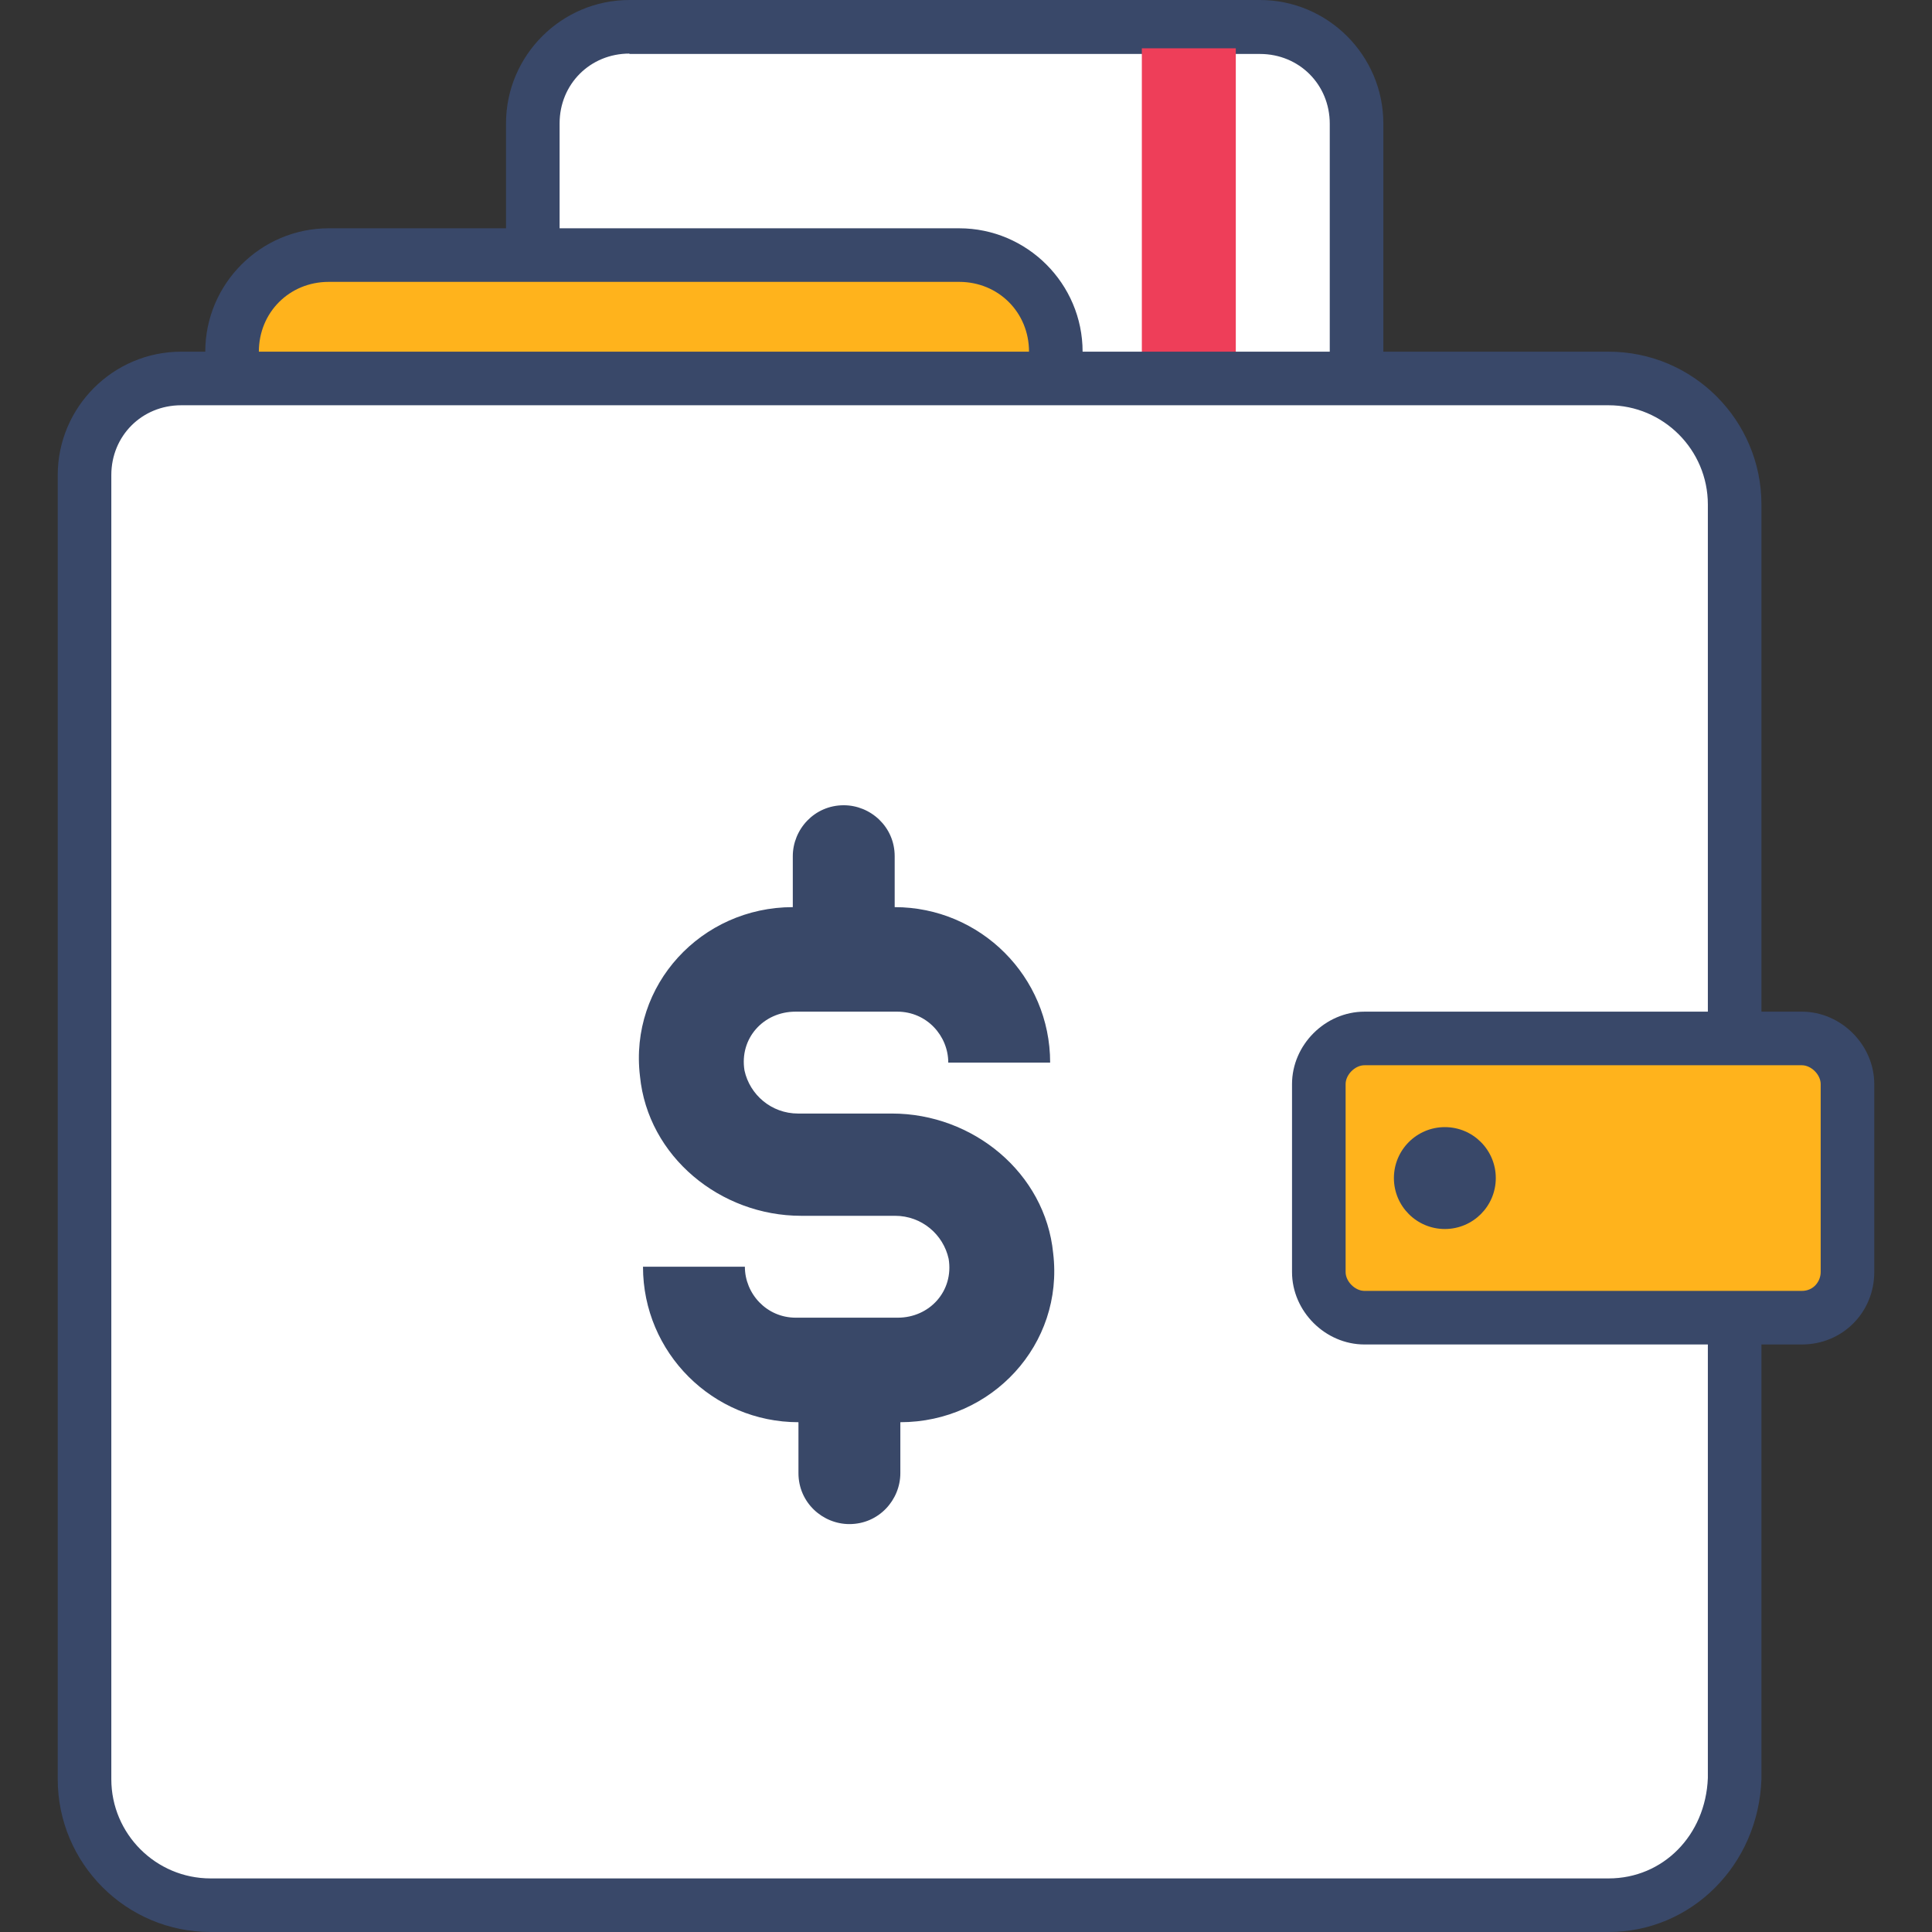
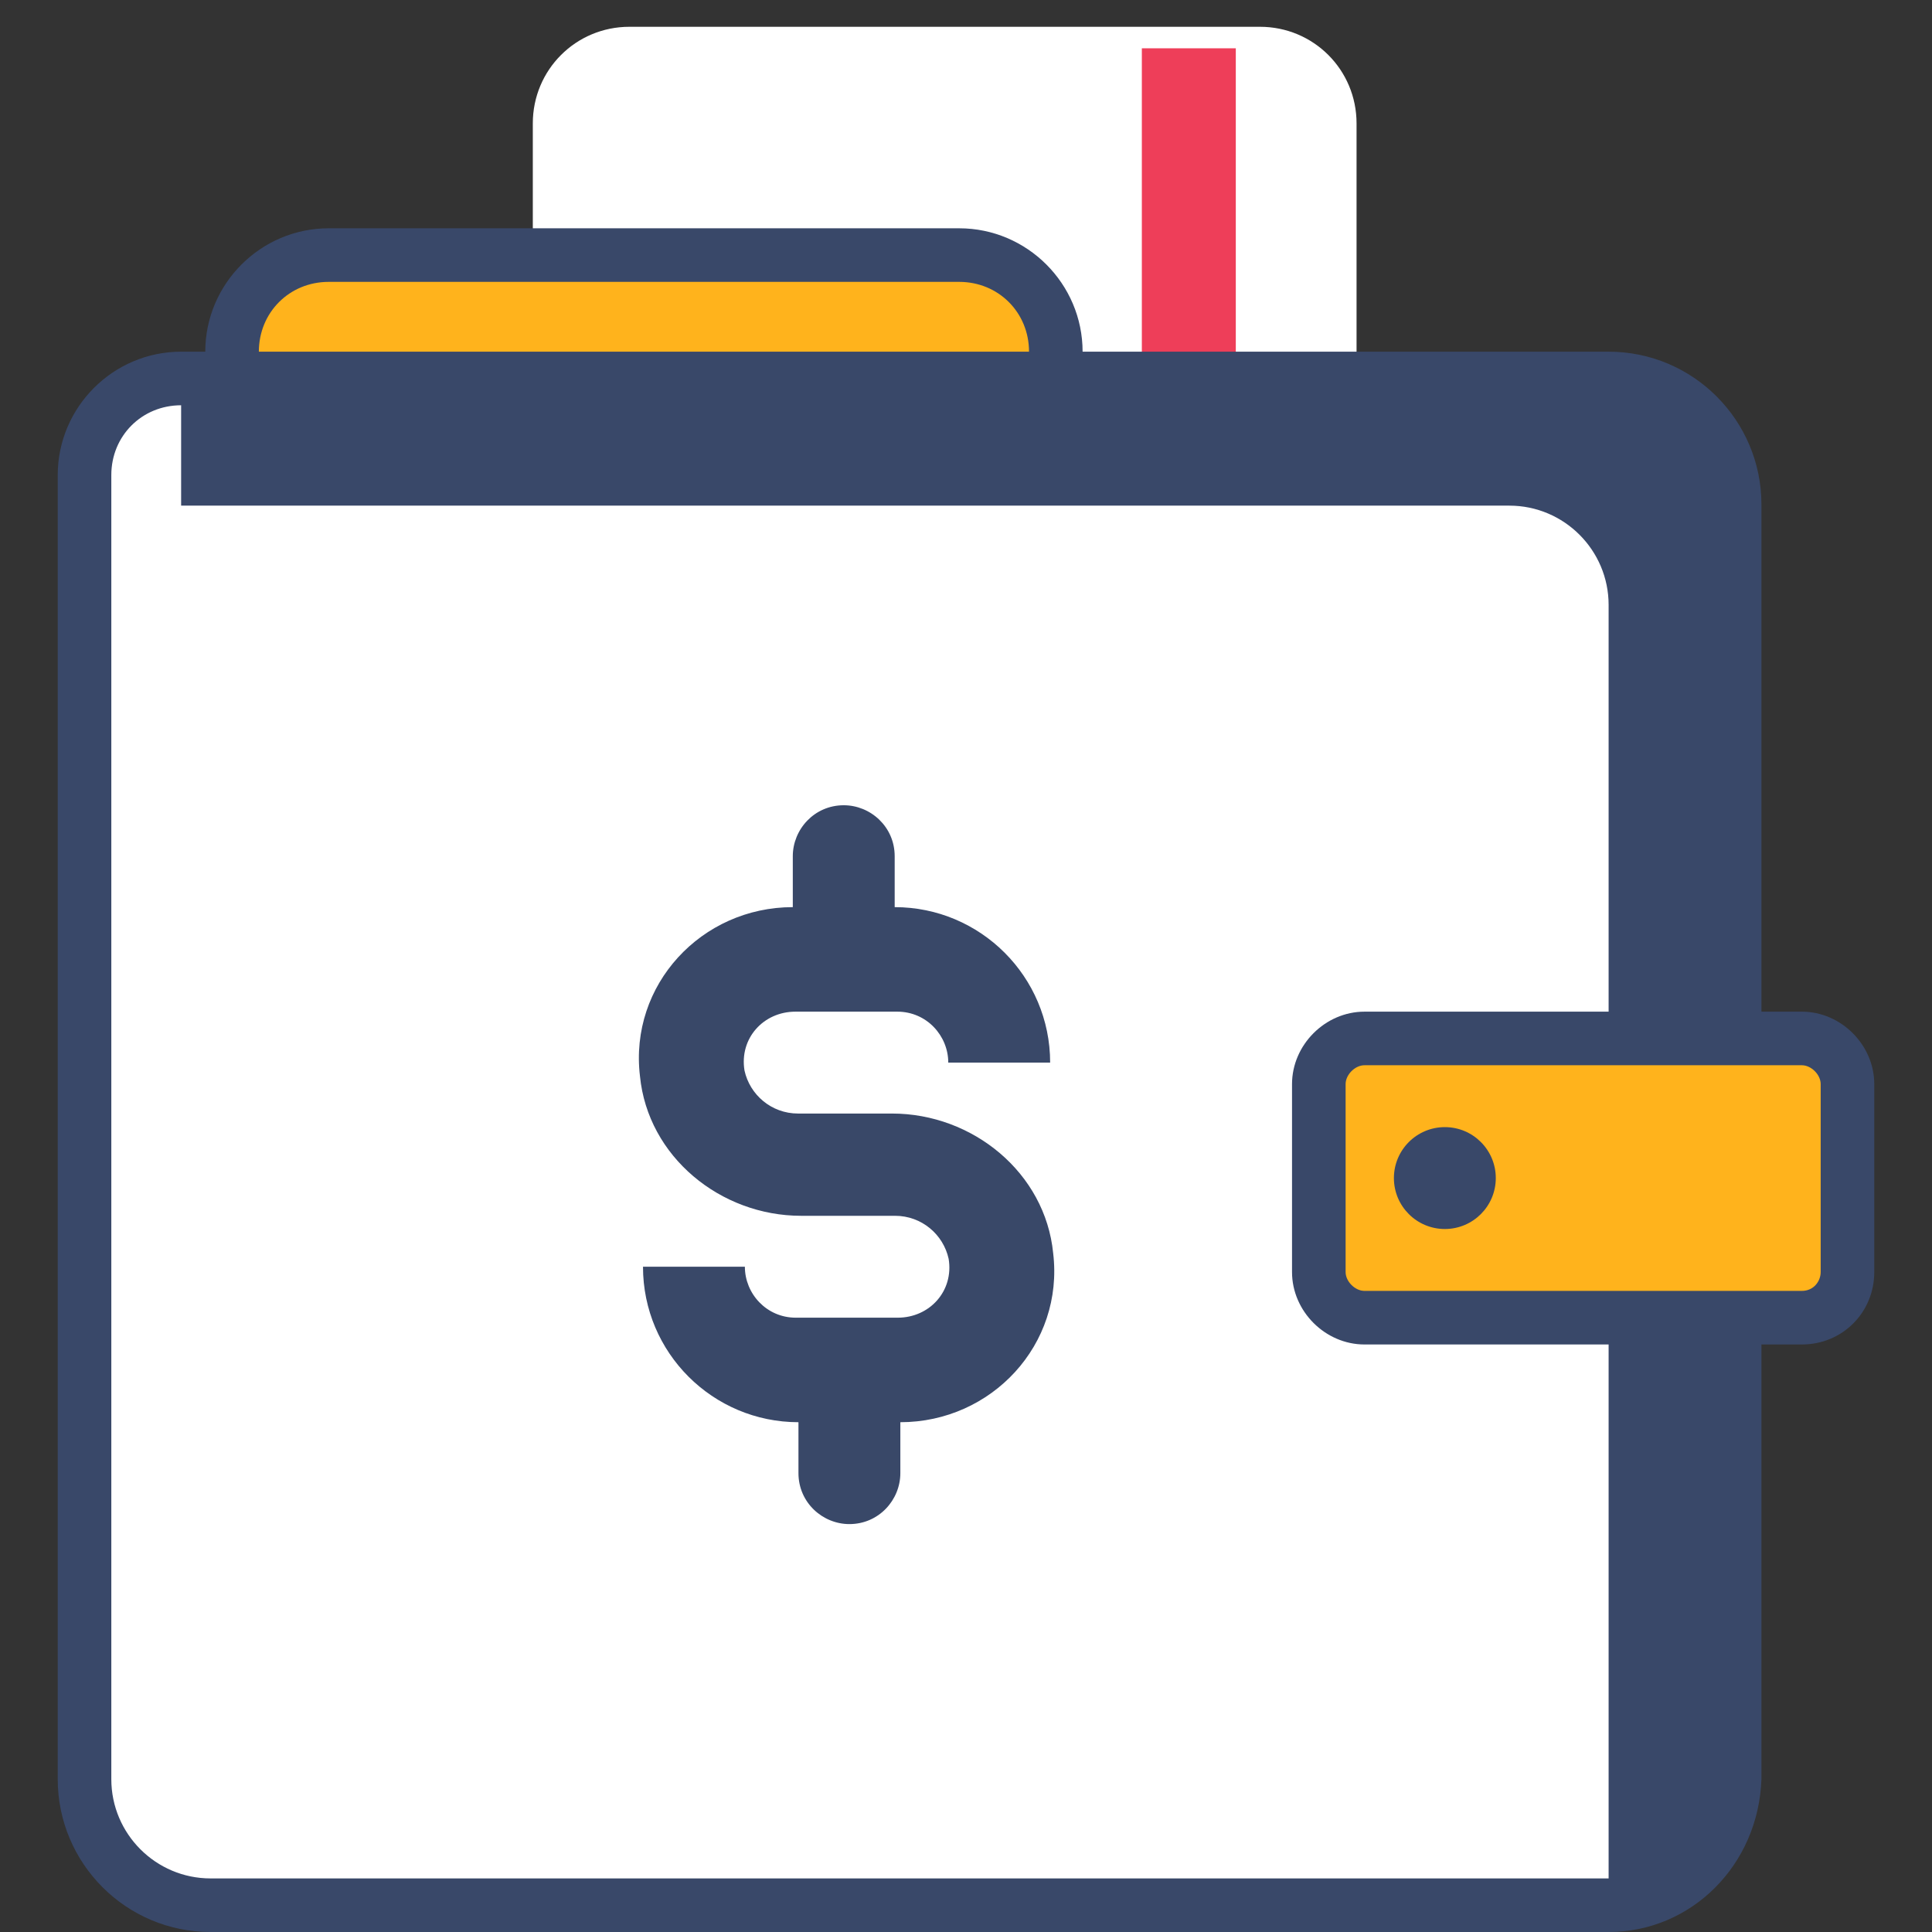
<svg xmlns="http://www.w3.org/2000/svg" version="1.1" id="Capa_1" x="0px" y="0px" viewBox="0 0 512 512" style="enable-background:new 0 0 512 512;" xml:space="preserve">
  <rect x="0" y="0" width="512" height="512" fill="#333333" stroke="none" />
  <g>
    <g>
      <path style="fill:#FFFFFF;" d="M334.6,226.1H166.8c-14.2,0-25.6-11.4-25.6-25.6V32.7c0-14.2,11.4-25.6,25.6-25.6h167.1    c14.2,0,25.6,11.4,25.6,25.6v167.1C360.2,214.8,348.8,226.1,334.6,226.1z" />
-       <path style="fill:#394869;" d="M334.6,233.2H166.8c-18,0-32.7-14.7-32.7-32.7V32.7c0-18,14.7-32.7,32.7-32.7h167.1    c18,0,32.7,14.7,32.7,32.7v167.1c0.4,8.7-2.7,17.2-8.7,23.6C351.8,229.8,343.5,233.2,334.6,233.2z M166.8,14.2    c-10.4,0-18.5,8.1-18.5,18.5v167.8c0,10.4,8.1,18.5,18.5,18.5h167.8c5,0,9.6-1.9,13-5.4c3.3-3.5,5.1-8.3,4.8-13.4l0-167.4    c0-10.4-8.1-18.5-18.5-18.5H166.8z" />
    </g>
    <g>
      <path style="fill:#FFB31C;" d="M254.2,286.6H87.1c-14.2,0-25.6-11.4-25.6-25.6V93.2c0-14.2,11.4-25.6,25.6-25.6h167.1    c14.2,0,25.6,11.4,25.6,25.6v167.1C279.8,274.5,268.4,286.6,254.2,286.6z" />
      <path style="fill:#394869;" d="M254.2,293.7H87.1c-18,0-32.7-14.7-32.7-32.7V93.2c0-18,14.7-32.7,32.7-32.7h167.1    c18,0,32.7,14.7,32.7,32.7v167.1C286.9,278.7,272.3,293.7,254.2,293.7z M87.1,74.7c-10.4,0-18.5,8.1-18.5,18.5V261    c0,10.4,8.1,18.5,18.5,18.5h167.1c10,0,18.5-8.8,18.5-19.2V93.2c0-10.4-8.1-18.5-18.5-18.5H87.1z" />
    </g>
    <g>
      <rect x="302.6" y="12.8" style="fill:#EE3E59;" width="24.9" height="208.4" />
    </g>
    <g>
      <path style="fill:#FFFFFF;" d="M426.3,504.9H55.8c-18.5,0-33.4-14.9-33.4-33.4V125.9c0-14.2,11.4-25.6,25.6-25.6h378.3    c18.5,0,33.4,14.9,33.4,33.4v337.8C459,490,444.8,504.9,426.3,504.9z" />
-       <path style="fill:#394869;" d="M426.3,512H55.8c-22.4,0-40.5-18.2-40.5-40.5V125.9c0-18,14.7-32.7,32.7-32.7h378.3    c22.4,0,40.5,18.2,40.5,40.5v337.8C466,494.3,448.2,512,426.3,512z M48,107.4c-10.4,0-18.5,8.1-18.5,18.5v345.6    c0,14.5,11.8,26.3,26.3,26.3h370.5c14.4,0,25.7-11.4,26.3-26.6l0-337.5c0-14.5-11.8-26.3-26.3-26.3H48z" />
+       <path style="fill:#394869;" d="M426.3,512H55.8c-22.4,0-40.5-18.2-40.5-40.5V125.9c0-18,14.7-32.7,32.7-32.7h378.3    c22.4,0,40.5,18.2,40.5,40.5v337.8C466,494.3,448.2,512,426.3,512z M48,107.4c-10.4,0-18.5,8.1-18.5,18.5v345.6    c0,14.5,11.8,26.3,26.3,26.3h370.5l0-337.5c0-14.5-11.8-26.3-26.3-26.3H48z" />
    </g>
    <g>
      <path style="fill:#FFB31C;" d="M477.5,349.2H361.6c-6.4,0-12.1-5.7-12.1-12.1v-49.8c0-6.4,5.7-12.1,12.1-12.1h115.9    c6.4,0,12.1,5.7,12.1,12.1v49.8C489.6,343.5,484.6,349.2,477.5,349.2z" />
      <path style="fill:#394869;" d="M477.5,356.3H361.6c-10.4,0-19.2-8.8-19.2-19.2v-49.8c0-10.4,8.8-19.2,19.2-19.2h115.9    c10.4,0,19.2,8.8,19.2,19.2v49.8C496.7,347.8,488.3,356.3,477.5,356.3z M361.6,282.3c-2.5,0-5,2.5-5,5v49.8c0,2.5,2.5,5,5,5h115.9    c3.2,0,5-2.6,5-5v-49.8c0-2.5-2.5-5-5-5H361.6z" />
    </g>
    <g>
      <circle style="fill:#394869;" cx="382.9" cy="312.2" r="13.5" />
    </g>
    <g>
      <path style="fill:#394868;" d="M210.8,268.1h27c7.8,0,13.5,6.4,13.5,13.5h27c0-22.8-18.5-41.2-41.2-41.2v-13.5    c0-7.8-6.4-13.5-13.5-13.5l0,0c-7.8,0-13.5,6.4-13.5,13.5v13.5c-24.2,0-43.4,20.6-40.5,44.8c2.1,21.3,21.3,37,42.7,37h24.9    c7.1,0,12.8,5,14.2,11.4c1.4,8.5-5,15.6-13.5,15.6h-27c-7.8,0-13.5-6.4-13.5-13.5h-27c0,22.8,18.5,41.2,41.2,41.2v13.5    c0,7.8,6.4,13.5,13.5,13.5l0,0c7.8,0,13.5-6.4,13.5-13.5v-13.5c24.2,0,43.4-20.6,40.5-44.8c-2.1-21.3-21.3-37-42.7-37h-24.9    c-7.1,0-12.8-5-14.2-11.4C195.9,275.2,202.3,268.1,210.8,268.1L210.8,268.1z" />
    </g>
  </g>
</svg>